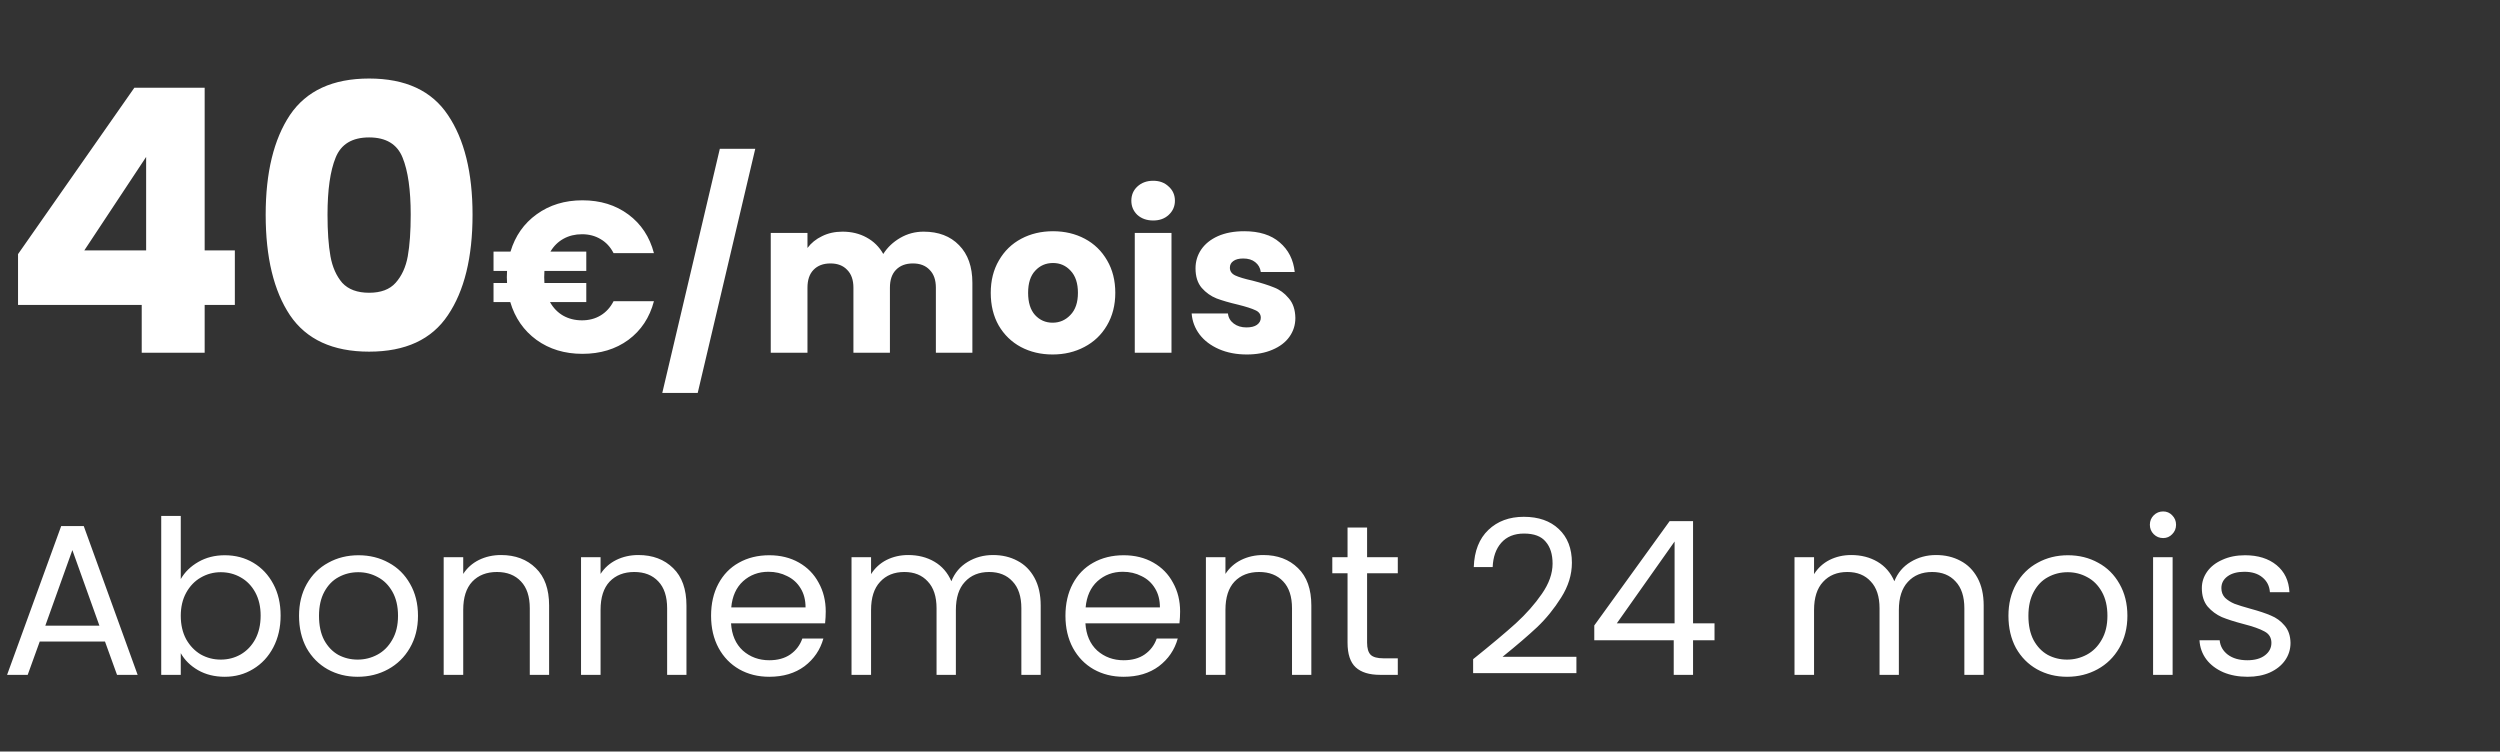
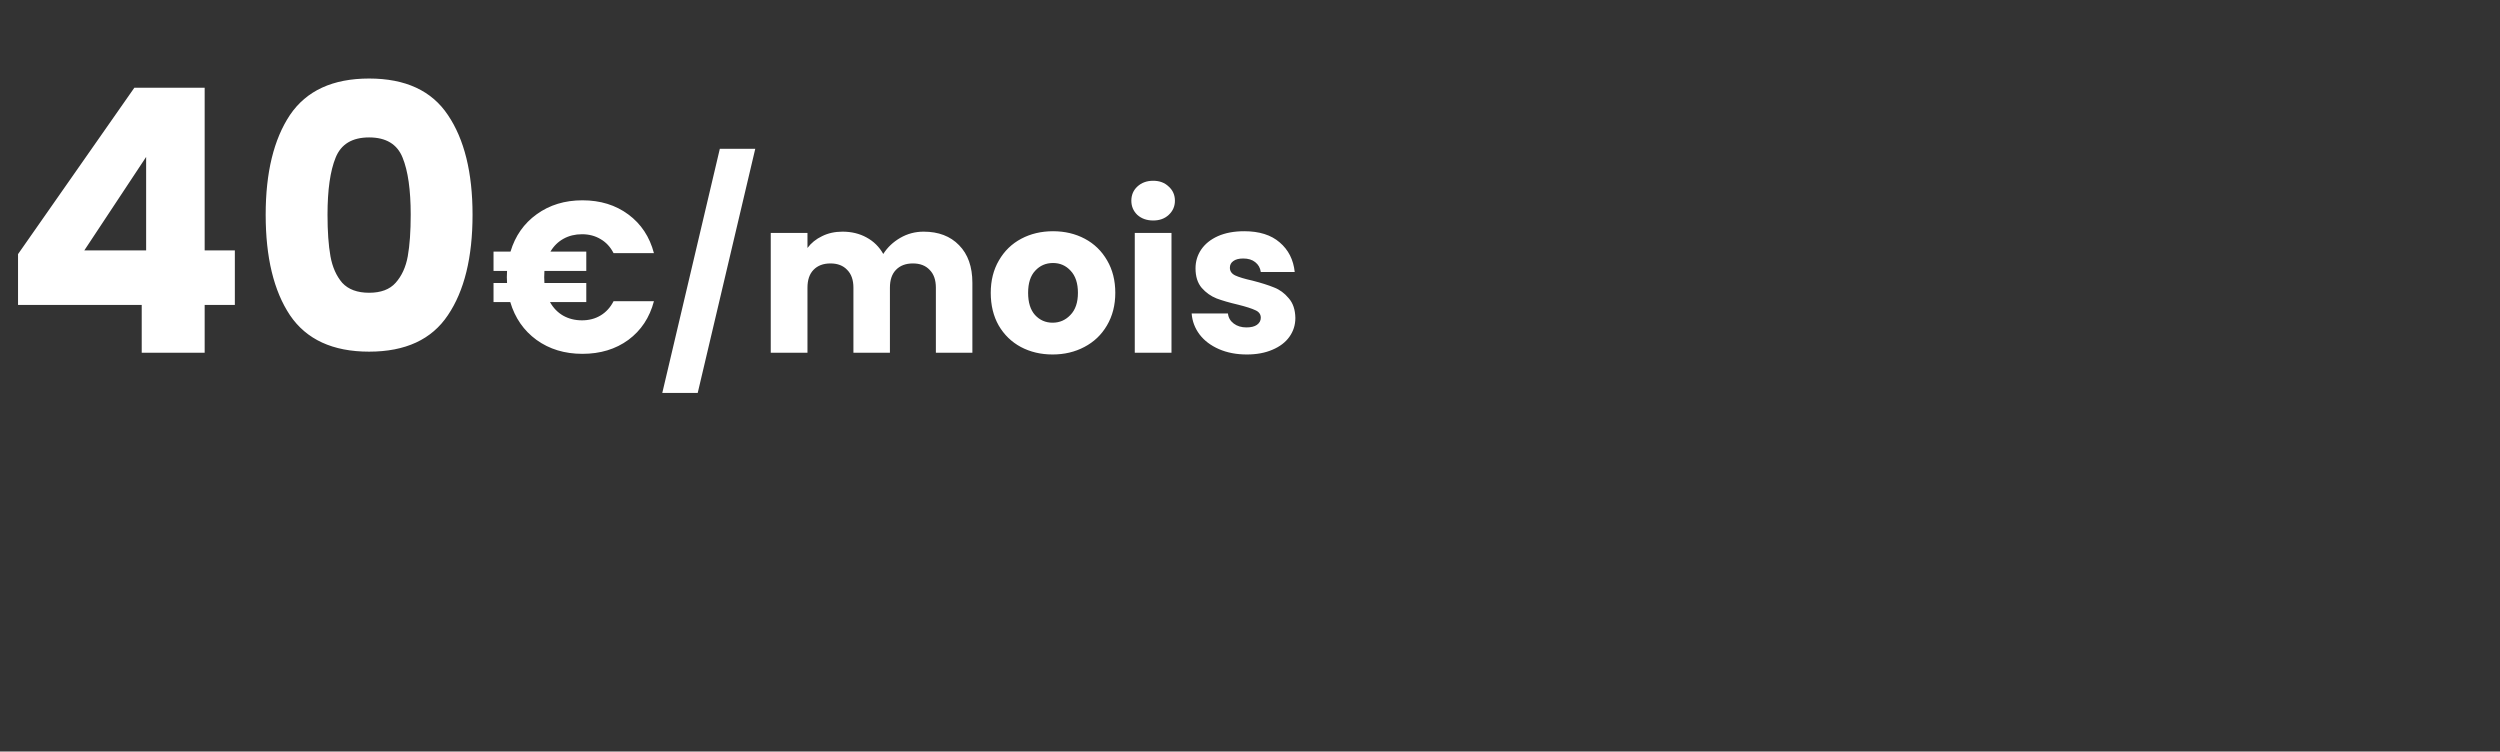
<svg xmlns="http://www.w3.org/2000/svg" width="163" height="49" viewBox="0 0 163 49" fill="none">
  <rect x="0" y="0" width="163" height="49" fill="#333333" stroke="none" />
  <path d="M1.176 19.88V16.568L8.76 5.72H13.344V16.328H15.312V19.88H13.344V23H9.24V19.88H1.176ZM9.528 10.232L5.496 16.328H9.528V10.232ZM17.322 14C17.322 11.248 17.85 9.08 18.906 7.496C19.978 5.912 21.698 5.12 24.066 5.12C26.434 5.12 28.146 5.912 29.202 7.496C30.274 9.08 30.81 11.248 30.81 14C30.81 16.784 30.274 18.968 29.202 20.552C28.146 22.136 26.434 22.928 24.066 22.928C21.698 22.928 19.978 22.136 18.906 20.552C17.85 18.968 17.322 16.784 17.322 14ZM26.778 14C26.778 12.384 26.602 11.144 26.25 10.28C25.898 9.4 25.17 8.96 24.066 8.96C22.962 8.96 22.234 9.4 21.882 10.28C21.53 11.144 21.354 12.384 21.354 14C21.354 15.088 21.418 15.992 21.546 16.712C21.674 17.416 21.93 17.992 22.314 18.44C22.714 18.872 23.298 19.088 24.066 19.088C24.834 19.088 25.41 18.872 25.794 18.44C26.194 17.992 26.458 17.416 26.586 16.712C26.714 15.992 26.778 15.088 26.778 14ZM37.946 20.886C38.404 20.886 38.81 20.779 39.164 20.564C39.519 20.349 39.799 20.041 40.004 19.64H42.636C42.356 20.704 41.801 21.544 40.97 22.16C40.14 22.767 39.141 23.07 37.974 23.07C36.817 23.07 35.818 22.767 34.978 22.16C34.148 21.553 33.578 20.732 33.27 19.696H32.178V18.45H33.06C33.051 18.366 33.046 18.24 33.046 18.072C33.046 17.895 33.051 17.759 33.06 17.666H32.178V16.406H33.284C33.592 15.379 34.162 14.567 34.992 13.97C35.832 13.363 36.826 13.06 37.974 13.06C39.141 13.06 40.14 13.368 40.97 13.984C41.801 14.6 42.356 15.44 42.636 16.504H40.004C39.799 16.103 39.519 15.799 39.164 15.594C38.81 15.379 38.404 15.272 37.946 15.272C37.498 15.272 37.097 15.37 36.742 15.566C36.388 15.762 36.103 16.042 35.888 16.406H38.226V17.666H35.496C35.487 17.75 35.482 17.885 35.482 18.072C35.482 18.24 35.487 18.366 35.496 18.45H38.226V19.696H35.86C36.075 20.079 36.36 20.373 36.714 20.578C37.078 20.783 37.489 20.886 37.946 20.886ZM49.243 9.7L45.491 25.618H43.181L46.933 9.7H49.243ZM60.221 15.104C61.191 15.104 61.961 15.398 62.531 15.986C63.109 16.574 63.399 17.391 63.399 18.436V23H61.019V18.758C61.019 18.254 60.883 17.867 60.613 17.596C60.351 17.316 59.987 17.176 59.521 17.176C59.054 17.176 58.685 17.316 58.415 17.596C58.153 17.867 58.023 18.254 58.023 18.758V23H55.643V18.758C55.643 18.254 55.507 17.867 55.237 17.596C54.975 17.316 54.611 17.176 54.145 17.176C53.678 17.176 53.309 17.316 53.039 17.596C52.777 17.867 52.647 18.254 52.647 18.758V23H50.253V15.188H52.647V16.168C52.889 15.841 53.207 15.585 53.599 15.398C53.991 15.202 54.434 15.104 54.929 15.104C55.517 15.104 56.039 15.23 56.497 15.482C56.963 15.734 57.327 16.093 57.589 16.56C57.859 16.131 58.228 15.781 58.695 15.51C59.161 15.239 59.67 15.104 60.221 15.104ZM68.629 23.112C67.864 23.112 67.173 22.949 66.557 22.622C65.95 22.295 65.47 21.829 65.115 21.222C64.77 20.615 64.597 19.906 64.597 19.094C64.597 18.291 64.774 17.587 65.129 16.98C65.484 16.364 65.969 15.893 66.585 15.566C67.201 15.239 67.892 15.076 68.657 15.076C69.422 15.076 70.113 15.239 70.729 15.566C71.345 15.893 71.83 16.364 72.185 16.98C72.54 17.587 72.717 18.291 72.717 19.094C72.717 19.897 72.535 20.606 72.171 21.222C71.816 21.829 71.326 22.295 70.701 22.622C70.085 22.949 69.394 23.112 68.629 23.112ZM68.629 21.04C69.086 21.04 69.474 20.872 69.791 20.536C70.118 20.2 70.281 19.719 70.281 19.094C70.281 18.469 70.122 17.988 69.805 17.652C69.497 17.316 69.114 17.148 68.657 17.148C68.19 17.148 67.803 17.316 67.495 17.652C67.187 17.979 67.033 18.459 67.033 19.094C67.033 19.719 67.182 20.2 67.481 20.536C67.789 20.872 68.172 21.04 68.629 21.04ZM75.191 14.376C74.771 14.376 74.426 14.255 74.155 14.012C73.894 13.76 73.763 13.452 73.763 13.088C73.763 12.715 73.894 12.407 74.155 12.164C74.426 11.912 74.771 11.786 75.191 11.786C75.602 11.786 75.938 11.912 76.199 12.164C76.47 12.407 76.605 12.715 76.605 13.088C76.605 13.452 76.47 13.76 76.199 14.012C75.938 14.255 75.602 14.376 75.191 14.376ZM76.381 15.188V23H73.987V15.188H76.381ZM81.294 23.112C80.613 23.112 80.006 22.995 79.474 22.762C78.942 22.529 78.522 22.211 78.214 21.81C77.906 21.399 77.733 20.942 77.696 20.438H80.062C80.09 20.709 80.216 20.928 80.44 21.096C80.664 21.264 80.939 21.348 81.266 21.348C81.565 21.348 81.793 21.292 81.952 21.18C82.12 21.059 82.204 20.905 82.204 20.718C82.204 20.494 82.087 20.331 81.854 20.228C81.621 20.116 81.243 19.995 80.72 19.864C80.16 19.733 79.693 19.598 79.32 19.458C78.947 19.309 78.625 19.08 78.354 18.772C78.083 18.455 77.948 18.03 77.948 17.498C77.948 17.05 78.069 16.644 78.312 16.28C78.564 15.907 78.928 15.613 79.404 15.398C79.889 15.183 80.463 15.076 81.126 15.076C82.106 15.076 82.876 15.319 83.436 15.804C84.005 16.289 84.332 16.933 84.416 17.736H82.204C82.167 17.465 82.045 17.251 81.84 17.092C81.644 16.933 81.383 16.854 81.056 16.854C80.776 16.854 80.561 16.91 80.412 17.022C80.263 17.125 80.188 17.269 80.188 17.456C80.188 17.68 80.305 17.848 80.538 17.96C80.781 18.072 81.154 18.184 81.658 18.296C82.237 18.445 82.708 18.595 83.072 18.744C83.436 18.884 83.753 19.117 84.024 19.444C84.304 19.761 84.449 20.191 84.458 20.732C84.458 21.189 84.327 21.6 84.066 21.964C83.814 22.319 83.445 22.599 82.96 22.804C82.484 23.009 81.929 23.112 81.294 23.112Z" fill="white" />
-   <path d="M6.846 41.83H2.59L1.806 44H0.462L3.99 34.298H5.46L8.974 44H7.63L6.846 41.83ZM6.482 40.794L4.718 35.866L2.954 40.794H6.482ZM11.786 37.756C12.047 37.299 12.43 36.925 12.934 36.636C13.438 36.347 14.012 36.202 14.656 36.202C15.346 36.202 15.967 36.365 16.518 36.692C17.068 37.019 17.502 37.481 17.82 38.078C18.137 38.666 18.296 39.352 18.296 40.136C18.296 40.911 18.137 41.601 17.82 42.208C17.502 42.815 17.064 43.286 16.504 43.622C15.953 43.958 15.337 44.126 14.656 44.126C13.993 44.126 13.41 43.981 12.906 43.692C12.411 43.403 12.038 43.034 11.786 42.586V44H10.512V33.64H11.786V37.756ZM16.994 40.136C16.994 39.557 16.877 39.053 16.644 38.624C16.41 38.195 16.093 37.868 15.692 37.644C15.3 37.42 14.866 37.308 14.39 37.308C13.923 37.308 13.489 37.425 13.088 37.658C12.696 37.882 12.378 38.213 12.136 38.652C11.902 39.081 11.786 39.581 11.786 40.15C11.786 40.729 11.902 41.237 12.136 41.676C12.378 42.105 12.696 42.437 13.088 42.67C13.489 42.894 13.923 43.006 14.39 43.006C14.866 43.006 15.3 42.894 15.692 42.67C16.093 42.437 16.41 42.105 16.644 41.676C16.877 41.237 16.994 40.724 16.994 40.136ZM23.319 44.126C22.6 44.126 21.947 43.963 21.358 43.636C20.78 43.309 20.323 42.847 19.986 42.25C19.66 41.643 19.497 40.943 19.497 40.15C19.497 39.366 19.665 38.675 20 38.078C20.346 37.471 20.812 37.009 21.401 36.692C21.988 36.365 22.646 36.202 23.375 36.202C24.102 36.202 24.761 36.365 25.349 36.692C25.936 37.009 26.398 37.467 26.735 38.064C27.08 38.661 27.253 39.357 27.253 40.15C27.253 40.943 27.075 41.643 26.721 42.25C26.375 42.847 25.904 43.309 25.306 43.636C24.709 43.963 24.047 44.126 23.319 44.126ZM23.319 43.006C23.776 43.006 24.205 42.899 24.607 42.684C25.008 42.469 25.33 42.147 25.573 41.718C25.825 41.289 25.951 40.766 25.951 40.15C25.951 39.534 25.829 39.011 25.587 38.582C25.344 38.153 25.026 37.835 24.634 37.63C24.242 37.415 23.818 37.308 23.36 37.308C22.894 37.308 22.465 37.415 22.073 37.63C21.69 37.835 21.382 38.153 21.148 38.582C20.915 39.011 20.799 39.534 20.799 40.15C20.799 40.775 20.91 41.303 21.134 41.732C21.368 42.161 21.676 42.483 22.058 42.698C22.441 42.903 22.861 43.006 23.319 43.006ZM32.666 36.188C33.599 36.188 34.355 36.473 34.934 37.042C35.512 37.602 35.802 38.414 35.802 39.478V44H34.542V39.66C34.542 38.895 34.35 38.311 33.968 37.91C33.585 37.499 33.062 37.294 32.4 37.294C31.728 37.294 31.191 37.504 30.79 37.924C30.398 38.344 30.202 38.955 30.202 39.758V44H28.928V36.328H30.202V37.42C30.454 37.028 30.794 36.725 31.224 36.51C31.662 36.295 32.143 36.188 32.666 36.188ZM41.621 36.188C42.554 36.188 43.31 36.473 43.889 37.042C44.467 37.602 44.757 38.414 44.757 39.478V44H43.497V39.66C43.497 38.895 43.305 38.311 42.923 37.91C42.54 37.499 42.017 37.294 41.355 37.294C40.683 37.294 40.146 37.504 39.745 37.924C39.353 38.344 39.157 38.955 39.157 39.758V44H37.883V36.328H39.157V37.42C39.409 37.028 39.749 36.725 40.179 36.51C40.617 36.295 41.098 36.188 41.621 36.188ZM53.838 39.87C53.838 40.113 53.824 40.369 53.796 40.64H47.664C47.71 41.396 47.967 41.989 48.434 42.418C48.91 42.838 49.484 43.048 50.156 43.048C50.706 43.048 51.164 42.922 51.528 42.67C51.901 42.409 52.162 42.063 52.312 41.634H53.684C53.478 42.371 53.068 42.973 52.452 43.44C51.836 43.897 51.07 44.126 50.156 44.126C49.428 44.126 48.774 43.963 48.196 43.636C47.626 43.309 47.178 42.847 46.852 42.25C46.525 41.643 46.362 40.943 46.362 40.15C46.362 39.357 46.52 38.661 46.838 38.064C47.155 37.467 47.598 37.009 48.168 36.692C48.746 36.365 49.409 36.202 50.156 36.202C50.884 36.202 51.528 36.361 52.088 36.678C52.648 36.995 53.077 37.434 53.376 37.994C53.684 38.545 53.838 39.17 53.838 39.87ZM52.522 39.604C52.522 39.119 52.414 38.703 52.2 38.358C51.985 38.003 51.691 37.737 51.318 37.56C50.954 37.373 50.548 37.28 50.1 37.28C49.456 37.28 48.905 37.485 48.448 37.896C48 38.307 47.743 38.876 47.678 39.604H52.522ZM64.745 36.188C65.343 36.188 65.875 36.314 66.341 36.566C66.808 36.809 67.177 37.177 67.447 37.672C67.718 38.167 67.853 38.769 67.853 39.478V44H66.593V39.66C66.593 38.895 66.402 38.311 66.019 37.91C65.646 37.499 65.137 37.294 64.493 37.294C63.831 37.294 63.303 37.509 62.911 37.938C62.519 38.358 62.323 38.969 62.323 39.772V44H61.063V39.66C61.063 38.895 60.872 38.311 60.489 37.91C60.116 37.499 59.607 37.294 58.963 37.294C58.301 37.294 57.773 37.509 57.381 37.938C56.989 38.358 56.793 38.969 56.793 39.772V44H55.519V36.328H56.793V37.434C57.045 37.033 57.381 36.725 57.801 36.51C58.231 36.295 58.702 36.188 59.215 36.188C59.859 36.188 60.429 36.333 60.923 36.622C61.418 36.911 61.787 37.336 62.029 37.896C62.244 37.355 62.599 36.935 63.093 36.636C63.588 36.337 64.139 36.188 64.745 36.188ZM76.943 39.87C76.943 40.113 76.929 40.369 76.901 40.64H70.769C70.816 41.396 71.073 41.989 71.539 42.418C72.015 42.838 72.589 43.048 73.261 43.048C73.812 43.048 74.269 42.922 74.633 42.67C75.007 42.409 75.268 42.063 75.417 41.634H76.789C76.584 42.371 76.173 42.973 75.557 43.44C74.941 43.897 74.176 44.126 73.261 44.126C72.533 44.126 71.88 43.963 71.301 43.636C70.732 43.309 70.284 42.847 69.957 42.25C69.631 41.643 69.467 40.943 69.467 40.15C69.467 39.357 69.626 38.661 69.943 38.064C70.261 37.467 70.704 37.009 71.273 36.692C71.852 36.365 72.515 36.202 73.261 36.202C73.989 36.202 74.633 36.361 75.193 36.678C75.753 36.995 76.183 37.434 76.481 37.994C76.789 38.545 76.943 39.17 76.943 39.87ZM75.627 39.604C75.627 39.119 75.52 38.703 75.305 38.358C75.091 38.003 74.797 37.737 74.423 37.56C74.059 37.373 73.653 37.28 73.205 37.28C72.561 37.28 72.011 37.485 71.553 37.896C71.105 38.307 70.849 38.876 70.783 39.604H75.627ZM82.363 36.188C83.296 36.188 84.052 36.473 84.631 37.042C85.21 37.602 85.499 38.414 85.499 39.478V44H84.239V39.66C84.239 38.895 84.047 38.311 83.665 37.91C83.282 37.499 82.76 37.294 82.097 37.294C81.425 37.294 80.888 37.504 80.487 37.924C80.095 38.344 79.899 38.955 79.899 39.758V44H78.625V36.328H79.899V37.42C80.151 37.028 80.492 36.725 80.921 36.51C81.359 36.295 81.84 36.188 82.363 36.188ZM89.134 37.378V41.9C89.134 42.273 89.213 42.539 89.372 42.698C89.531 42.847 89.806 42.922 90.198 42.922H91.136V44H89.988C89.279 44 88.747 43.837 88.392 43.51C88.037 43.183 87.86 42.647 87.86 41.9V37.378H86.866V36.328H87.86V34.396H89.134V36.328H91.136V37.378H89.134ZM96.048 42.978C97.233 42.026 98.162 41.247 98.834 40.64C99.506 40.024 100.071 39.385 100.528 38.722C100.995 38.05 101.228 37.392 101.228 36.748C101.228 36.141 101.079 35.665 100.78 35.32C100.491 34.965 100.019 34.788 99.366 34.788C98.731 34.788 98.237 34.989 97.882 35.39C97.537 35.782 97.35 36.309 97.322 36.972H96.09C96.127 35.927 96.445 35.119 97.042 34.55C97.639 33.981 98.409 33.696 99.352 33.696C100.313 33.696 101.074 33.962 101.634 34.494C102.203 35.026 102.488 35.759 102.488 36.692C102.488 37.467 102.255 38.223 101.788 38.96C101.331 39.688 100.808 40.332 100.22 40.892C99.632 41.443 98.881 42.087 97.966 42.824H102.782V43.888H96.048V42.978ZM103.947 41.746V40.78L108.861 33.976H110.387V40.64H111.787V41.746H110.387V44H109.127V41.746H103.947ZM109.183 35.306L105.417 40.64H109.183V35.306ZM126.228 36.188C126.825 36.188 127.357 36.314 127.824 36.566C128.29 36.809 128.659 37.177 128.93 37.672C129.2 38.167 129.336 38.769 129.336 39.478V44H128.076V39.66C128.076 38.895 127.884 38.311 127.502 37.91C127.128 37.499 126.62 37.294 125.976 37.294C125.313 37.294 124.786 37.509 124.394 37.938C124.002 38.358 123.806 38.969 123.806 39.772V44H122.546V39.66C122.546 38.895 122.354 38.311 121.972 37.91C121.598 37.499 121.09 37.294 120.446 37.294C119.783 37.294 119.256 37.509 118.864 37.938C118.472 38.358 118.276 38.969 118.276 39.772V44H117.002V36.328H118.276V37.434C118.528 37.033 118.864 36.725 119.284 36.51C119.713 36.295 120.184 36.188 120.698 36.188C121.342 36.188 121.911 36.333 122.406 36.622C122.9 36.911 123.269 37.336 123.512 37.896C123.726 37.355 124.081 36.935 124.576 36.636C125.07 36.337 125.621 36.188 126.228 36.188ZM134.772 44.126C134.053 44.126 133.4 43.963 132.812 43.636C132.233 43.309 131.776 42.847 131.44 42.25C131.113 41.643 130.95 40.943 130.95 40.15C130.95 39.366 131.118 38.675 131.454 38.078C131.799 37.471 132.266 37.009 132.854 36.692C133.442 36.365 134.1 36.202 134.828 36.202C135.556 36.202 136.214 36.365 136.802 36.692C137.39 37.009 137.852 37.467 138.188 38.064C138.533 38.661 138.706 39.357 138.706 40.15C138.706 40.943 138.528 41.643 138.174 42.25C137.828 42.847 137.357 43.309 136.76 43.636C136.162 43.963 135.5 44.126 134.772 44.126ZM134.772 43.006C135.229 43.006 135.658 42.899 136.06 42.684C136.461 42.469 136.783 42.147 137.026 41.718C137.278 41.289 137.404 40.766 137.404 40.15C137.404 39.534 137.282 39.011 137.04 38.582C136.797 38.153 136.48 37.835 136.088 37.63C135.696 37.415 135.271 37.308 134.814 37.308C134.347 37.308 133.918 37.415 133.526 37.63C133.143 37.835 132.835 38.153 132.602 38.582C132.368 39.011 132.252 39.534 132.252 40.15C132.252 40.775 132.364 41.303 132.588 41.732C132.821 42.161 133.129 42.483 133.512 42.698C133.894 42.903 134.314 43.006 134.772 43.006ZM141.039 35.082C140.796 35.082 140.591 34.998 140.423 34.83C140.255 34.662 140.171 34.457 140.171 34.214C140.171 33.971 140.255 33.766 140.423 33.598C140.591 33.43 140.796 33.346 141.039 33.346C141.272 33.346 141.468 33.43 141.627 33.598C141.795 33.766 141.879 33.971 141.879 34.214C141.879 34.457 141.795 34.662 141.627 34.83C141.468 34.998 141.272 35.082 141.039 35.082ZM141.655 36.328V44H140.381V36.328H141.655ZM146.542 44.126C145.954 44.126 145.427 44.028 144.96 43.832C144.493 43.627 144.125 43.347 143.854 42.992C143.583 42.628 143.434 42.213 143.406 41.746H144.722C144.759 42.129 144.937 42.441 145.254 42.684C145.581 42.927 146.005 43.048 146.528 43.048C147.013 43.048 147.396 42.941 147.676 42.726C147.956 42.511 148.096 42.241 148.096 41.914C148.096 41.578 147.947 41.331 147.648 41.172C147.349 41.004 146.887 40.841 146.262 40.682C145.693 40.533 145.226 40.383 144.862 40.234C144.507 40.075 144.199 39.847 143.938 39.548C143.686 39.24 143.56 38.839 143.56 38.344C143.56 37.952 143.677 37.593 143.91 37.266C144.143 36.939 144.475 36.683 144.904 36.496C145.333 36.3 145.823 36.202 146.374 36.202C147.223 36.202 147.909 36.417 148.432 36.846C148.955 37.275 149.235 37.863 149.272 38.61H147.998C147.97 38.209 147.807 37.887 147.508 37.644C147.219 37.401 146.827 37.28 146.332 37.28C145.875 37.28 145.511 37.378 145.24 37.574C144.969 37.77 144.834 38.027 144.834 38.344C144.834 38.596 144.913 38.806 145.072 38.974C145.24 39.133 145.445 39.263 145.688 39.366C145.94 39.459 146.285 39.567 146.724 39.688C147.275 39.837 147.723 39.987 148.068 40.136C148.413 40.276 148.707 40.491 148.95 40.78C149.202 41.069 149.333 41.447 149.342 41.914C149.342 42.334 149.225 42.712 148.992 43.048C148.759 43.384 148.427 43.65 147.998 43.846C147.578 44.033 147.093 44.126 146.542 44.126Z" fill="white" />
</svg>